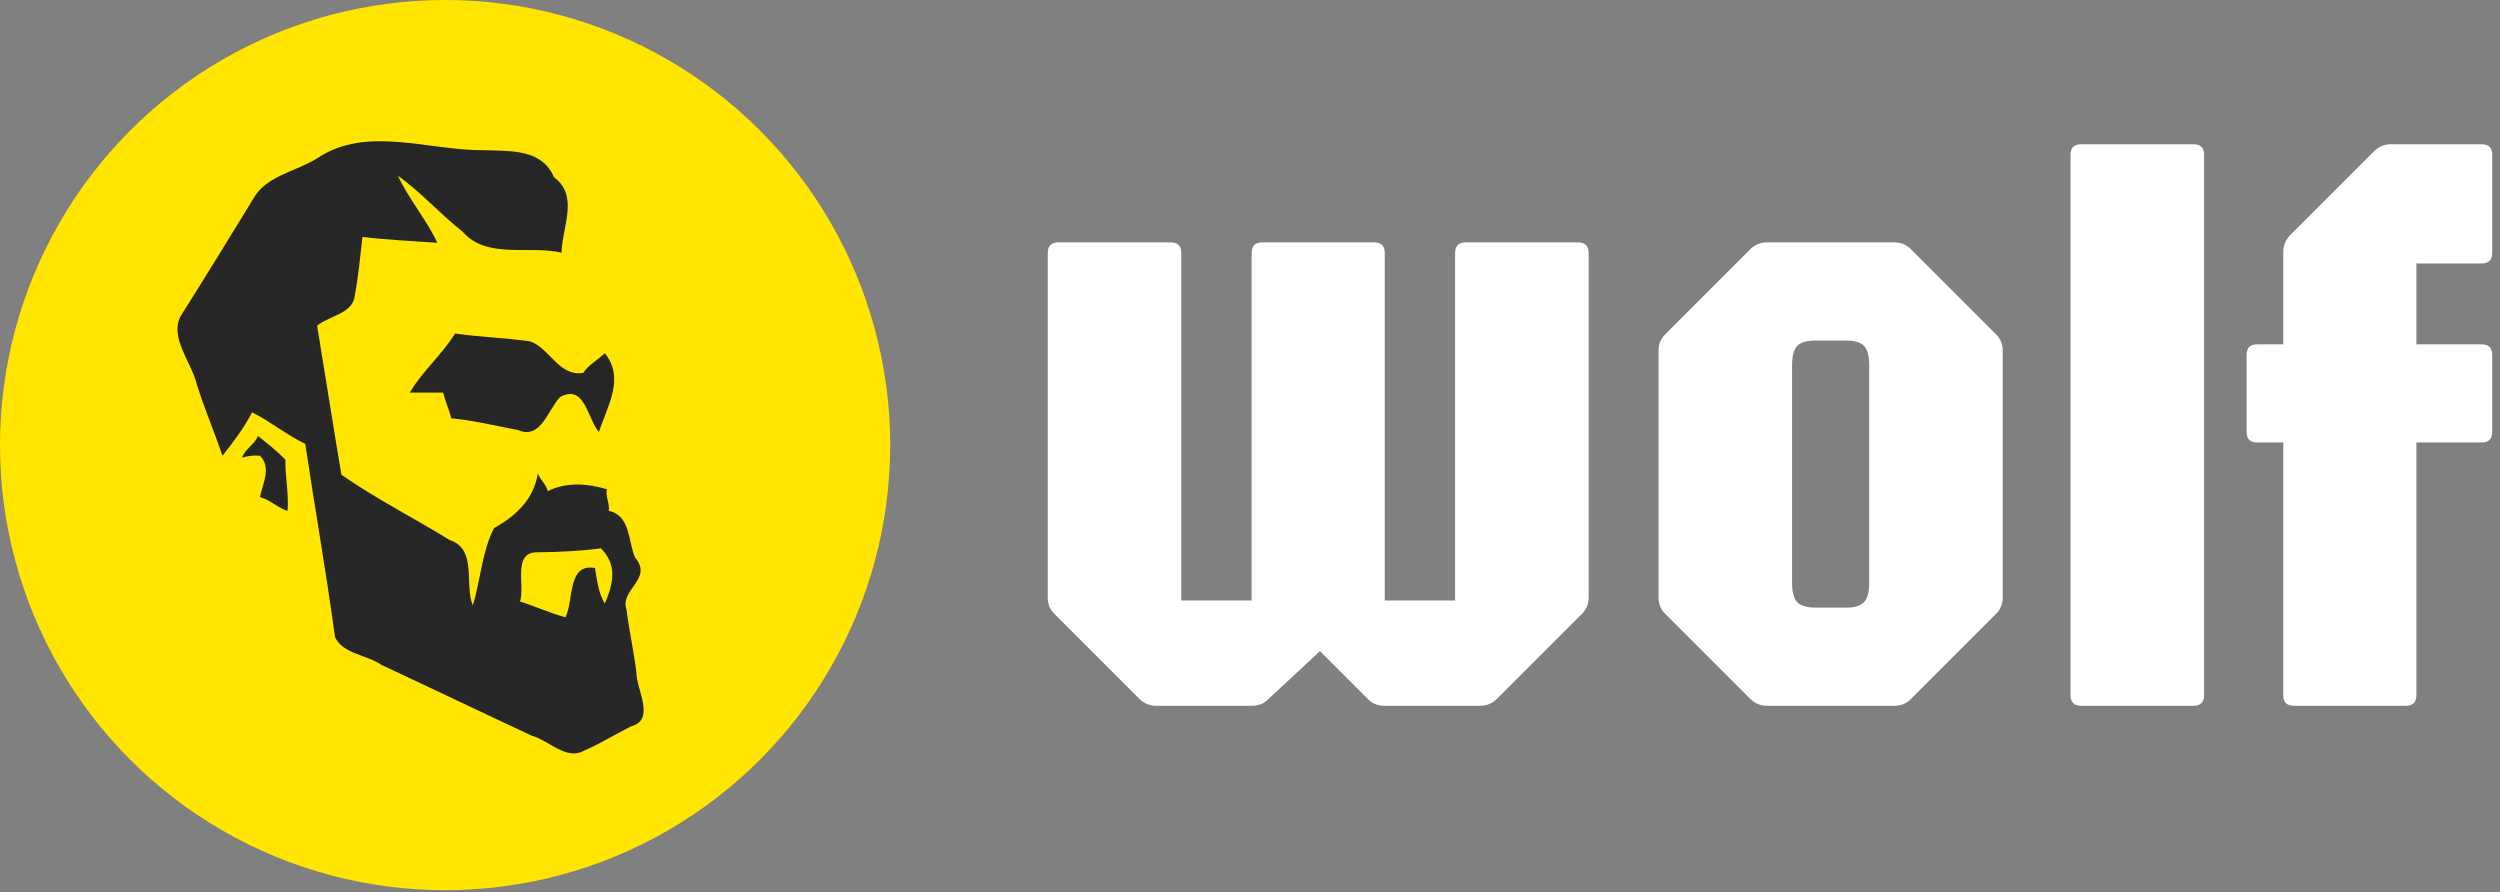
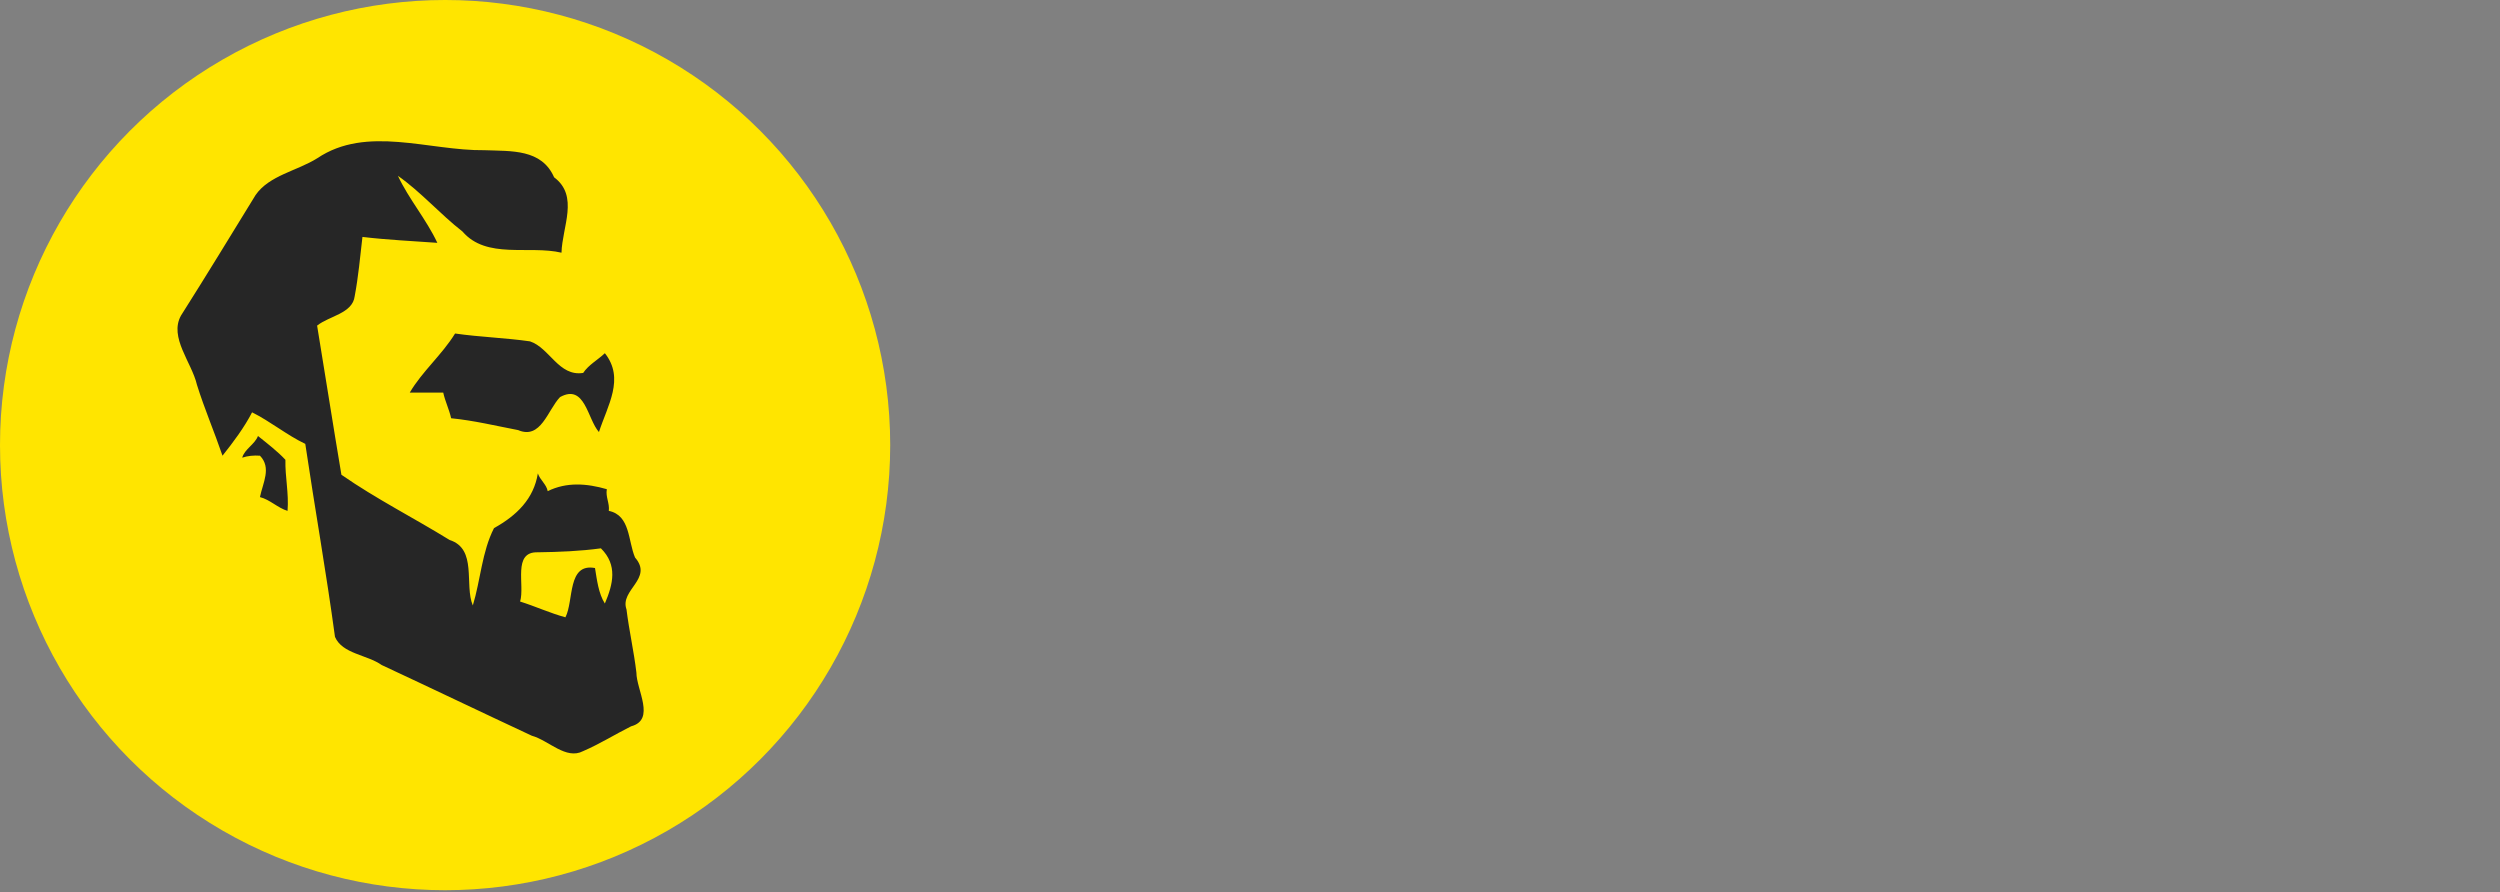
<svg xmlns="http://www.w3.org/2000/svg" width="100%" height="100%" viewBox="0 0 297 106" version="1.1" xml:space="preserve" style="fill-rule:evenodd;clip-rule:evenodd;stroke-linejoin:round;stroke-miterlimit:2;">
  <rect x="0" y="0" width="297" height="106" fill="#808080" stroke="none" />
-   <path d="M137.333,83.846c-0.768,-0 -1.435,-0.283 -2.002,-0.85l-10.009,-10.009c-0.567,-0.534 -0.851,-1.201 -0.851,-2.002l-0,-40.937c-0,-0.834 0.417,-1.251 1.251,-1.251l13.362,-0c0.834,-0 1.251,0.417 1.251,1.251l-0,41.287l8.358,-0l-0,-41.287c-0,-0.834 0.417,-1.251 1.251,-1.251l13.312,-0c0.834,-0 1.251,0.417 1.251,1.251l-0,41.287l8.358,-0l-0,-41.287c-0,-0.834 0.417,-1.251 1.251,-1.251l13.362,-0c0.834,-0 1.251,0.417 1.251,1.251l-0,40.937c-0,0.801 -0.284,1.468 -0.851,2.002l-10.009,10.009c-0.567,0.567 -1.234,0.85 -2.002,0.85l-11.41,-0c-0.801,-0 -1.468,-0.283 -2.002,-0.85l-5.646,-5.646l-6.064,5.646c-0.534,0.567 -1.201,0.85 -2.002,0.85l-11.41,-0Zm109.899,-0c-0.834,-0 -1.252,-0.417 -1.252,-1.251l-0,-64.207c-0,-0.834 0.418,-1.252 1.252,-1.252l13.362,-0c0.834,-0 1.251,0.418 1.251,1.252l-0,64.207c-0,0.834 -0.417,1.251 -1.251,1.251l-13.362,-0Zm24.021,-42.938l-0,-10.96c-0,-0.767 0.267,-1.435 0.801,-2.002l10.009,-10.009c0.567,-0.534 1.234,-0.801 2.002,-0.801l10.759,-0c0.834,-0 1.252,0.418 1.252,1.252l-0,11.66c-0,0.834 -0.418,1.251 -1.252,1.251l-7.757,-0l-0,9.609l7.757,-0c0.834,-0 1.252,0.417 1.252,1.251l-0,9.158c-0,0.834 -0.418,1.251 -1.252,1.251l-7.757,-0l-0,30.027c-0,0.834 -0.417,1.251 -1.251,1.251l-13.312,-0c-0.834,-0 -1.251,-0.417 -1.251,-1.251l-0,-30.027l-3.103,-0c-0.834,-0 -1.251,-0.417 -1.251,-1.251l-0,-9.158c-0,-0.834 0.417,-1.251 1.251,-1.251l3.103,-0Zm-61.355,42.938c-0.767,-0 -1.435,-0.283 -2.002,-0.85l-10.009,-10.009c-0.567,-0.534 -0.851,-1.201 -0.851,-2.002l-0,-29.326c-0,-0.801 0.284,-1.468 0.851,-2.002l10.009,-10.009c0.567,-0.567 1.235,-0.851 2.002,-0.851l15.164,-0c0.8,-0 1.468,0.284 2.001,0.851l10.009,10.009c0.568,0.534 0.851,1.201 0.851,2.002l-0,29.326c-0,0.801 -0.283,1.468 -0.851,2.002l-10.009,10.009c-0.533,0.567 -1.201,0.85 -2.001,0.85l-15.164,-0Zm5.855,-11.66l3.503,-0c1.068,-0 1.802,-0.217 2.202,-0.651c0.401,-0.433 0.601,-1.201 0.601,-2.302l-0,-25.823c-0,-1.101 -0.2,-1.868 -0.601,-2.302c-0.4,-0.434 -1.134,-0.651 -2.202,-0.651l-3.503,-0c-1.101,-0 -1.851,0.217 -2.252,0.651c-0.4,0.434 -0.6,1.201 -0.6,2.302l-0,25.823c-0,1.101 0.2,1.869 0.6,2.302c0.401,0.434 1.151,0.651 2.252,0.651Z" style="fill:#fff;fill-rule:nonzero;" />
  <circle cx="52.878" cy="52.878" r="52.878" style="fill:#ffe500;" />
  <path d="M66.706,30.02c0.08,-3.07 2.103,-6.734 -0.878,-8.956c-1.489,-3.388 -5.086,-3.093 -8.254,-3.22c-6.628,0.084 -14.001,-3.002 -19.883,0.956c-2.384,1.498 -5.729,2.039 -7.331,4.376c-2.939,4.786 -5.851,9.567 -8.862,14.318c-1.433,2.587 1.278,5.549 1.896,8.209c0.888,2.851 2.077,5.612 3.039,8.433c1.255,-1.575 2.588,-3.35 3.513,-5.151c2.196,1.091 4.135,2.709 6.321,3.747c1.136,7.656 2.489,15.247 3.529,22.929c0.869,2.026 3.8,2.11 5.551,3.346c5.948,2.772 11.879,5.622 17.828,8.396c1.997,0.548 4.067,2.894 6.088,1.836c1.974,-0.847 3.795,-1.995 5.711,-2.952c2.945,-0.785 0.629,-4.33 0.629,-6.395c-0.299,-2.522 -0.866,-4.971 -1.175,-7.488c-0.838,-2.332 3.213,-3.641 1.016,-6.167c-0.843,-1.965 -0.55,-5.015 -3.119,-5.545c0.115,-0.913 -0.402,-1.653 -0.234,-2.575c-2.386,-0.689 -4.781,-0.874 -7.024,0.234c-0.143,-0.805 -0.908,-1.328 -1.171,-2.107c-0.484,3.011 -2.5,4.994 -5.209,6.497c-1.438,2.81 -1.593,6.17 -2.517,9.19c-1.035,-2.465 0.564,-6.713 -2.756,-7.78c-4.259,-2.627 -8.755,-4.896 -12.855,-7.75c-0.995,-5.903 -1.915,-11.818 -2.887,-17.718c1.429,-1.15 4.215,-1.435 4.465,-3.496c0.436,-2.308 0.649,-4.69 0.921,-7.04c2.938,0.351 5.928,0.487 8.897,0.702c-1.29,-2.761 -3.393,-5.203 -4.683,-7.961c2.733,1.913 5.023,4.559 7.668,6.615c2.869,3.336 7.9,1.608 11.766,2.517Zm4.683,35.121c1.999,1.988 1.452,4.25 0.468,6.556c-0.754,-1.187 -0.936,-2.784 -1.171,-4.214c-3.308,-0.619 -2.498,3.868 -3.512,5.853c-1.831,-0.499 -3.57,-1.304 -5.385,-1.873c0.59,-1.964 -0.941,-5.952 2.11,-5.851c2.526,-0.035 5.036,-0.136 7.49,-0.471Zm-37.229,-4.449c0.169,-2.088 -0.297,-4.006 -0.253,-6.069c-0.925,-0.997 -2.144,-1.934 -3.259,-2.828c-0.379,1.004 -1.592,1.552 -1.873,2.576c0.674,-0.223 1.365,-0.288 2.107,-0.235c1.396,1.438 0.347,3.211 0,4.917c1.185,0.3 2.121,1.291 3.278,1.639Zm35.122,-16.39c-2.901,0.466 -3.995,-2.99 -6.32,-3.748c-2.941,-0.424 -5.964,-0.508 -8.9,-0.934c-1.526,2.495 -3.926,4.526 -5.385,7.024l3.98,-0c0.228,1.044 0.712,2.006 0.937,3.044c2.707,0.267 5.317,0.903 7.959,1.407c2.713,1.166 3.509,-2.386 4.98,-3.922c2.971,-1.637 3.25,2.62 4.622,4.154c1.018,-3.15 3.097,-6.353 0.702,-9.366c-0.838,0.801 -1.913,1.356 -2.575,2.341Z" style="fill:#262626;fill-rule:nonzero;" />
</svg>